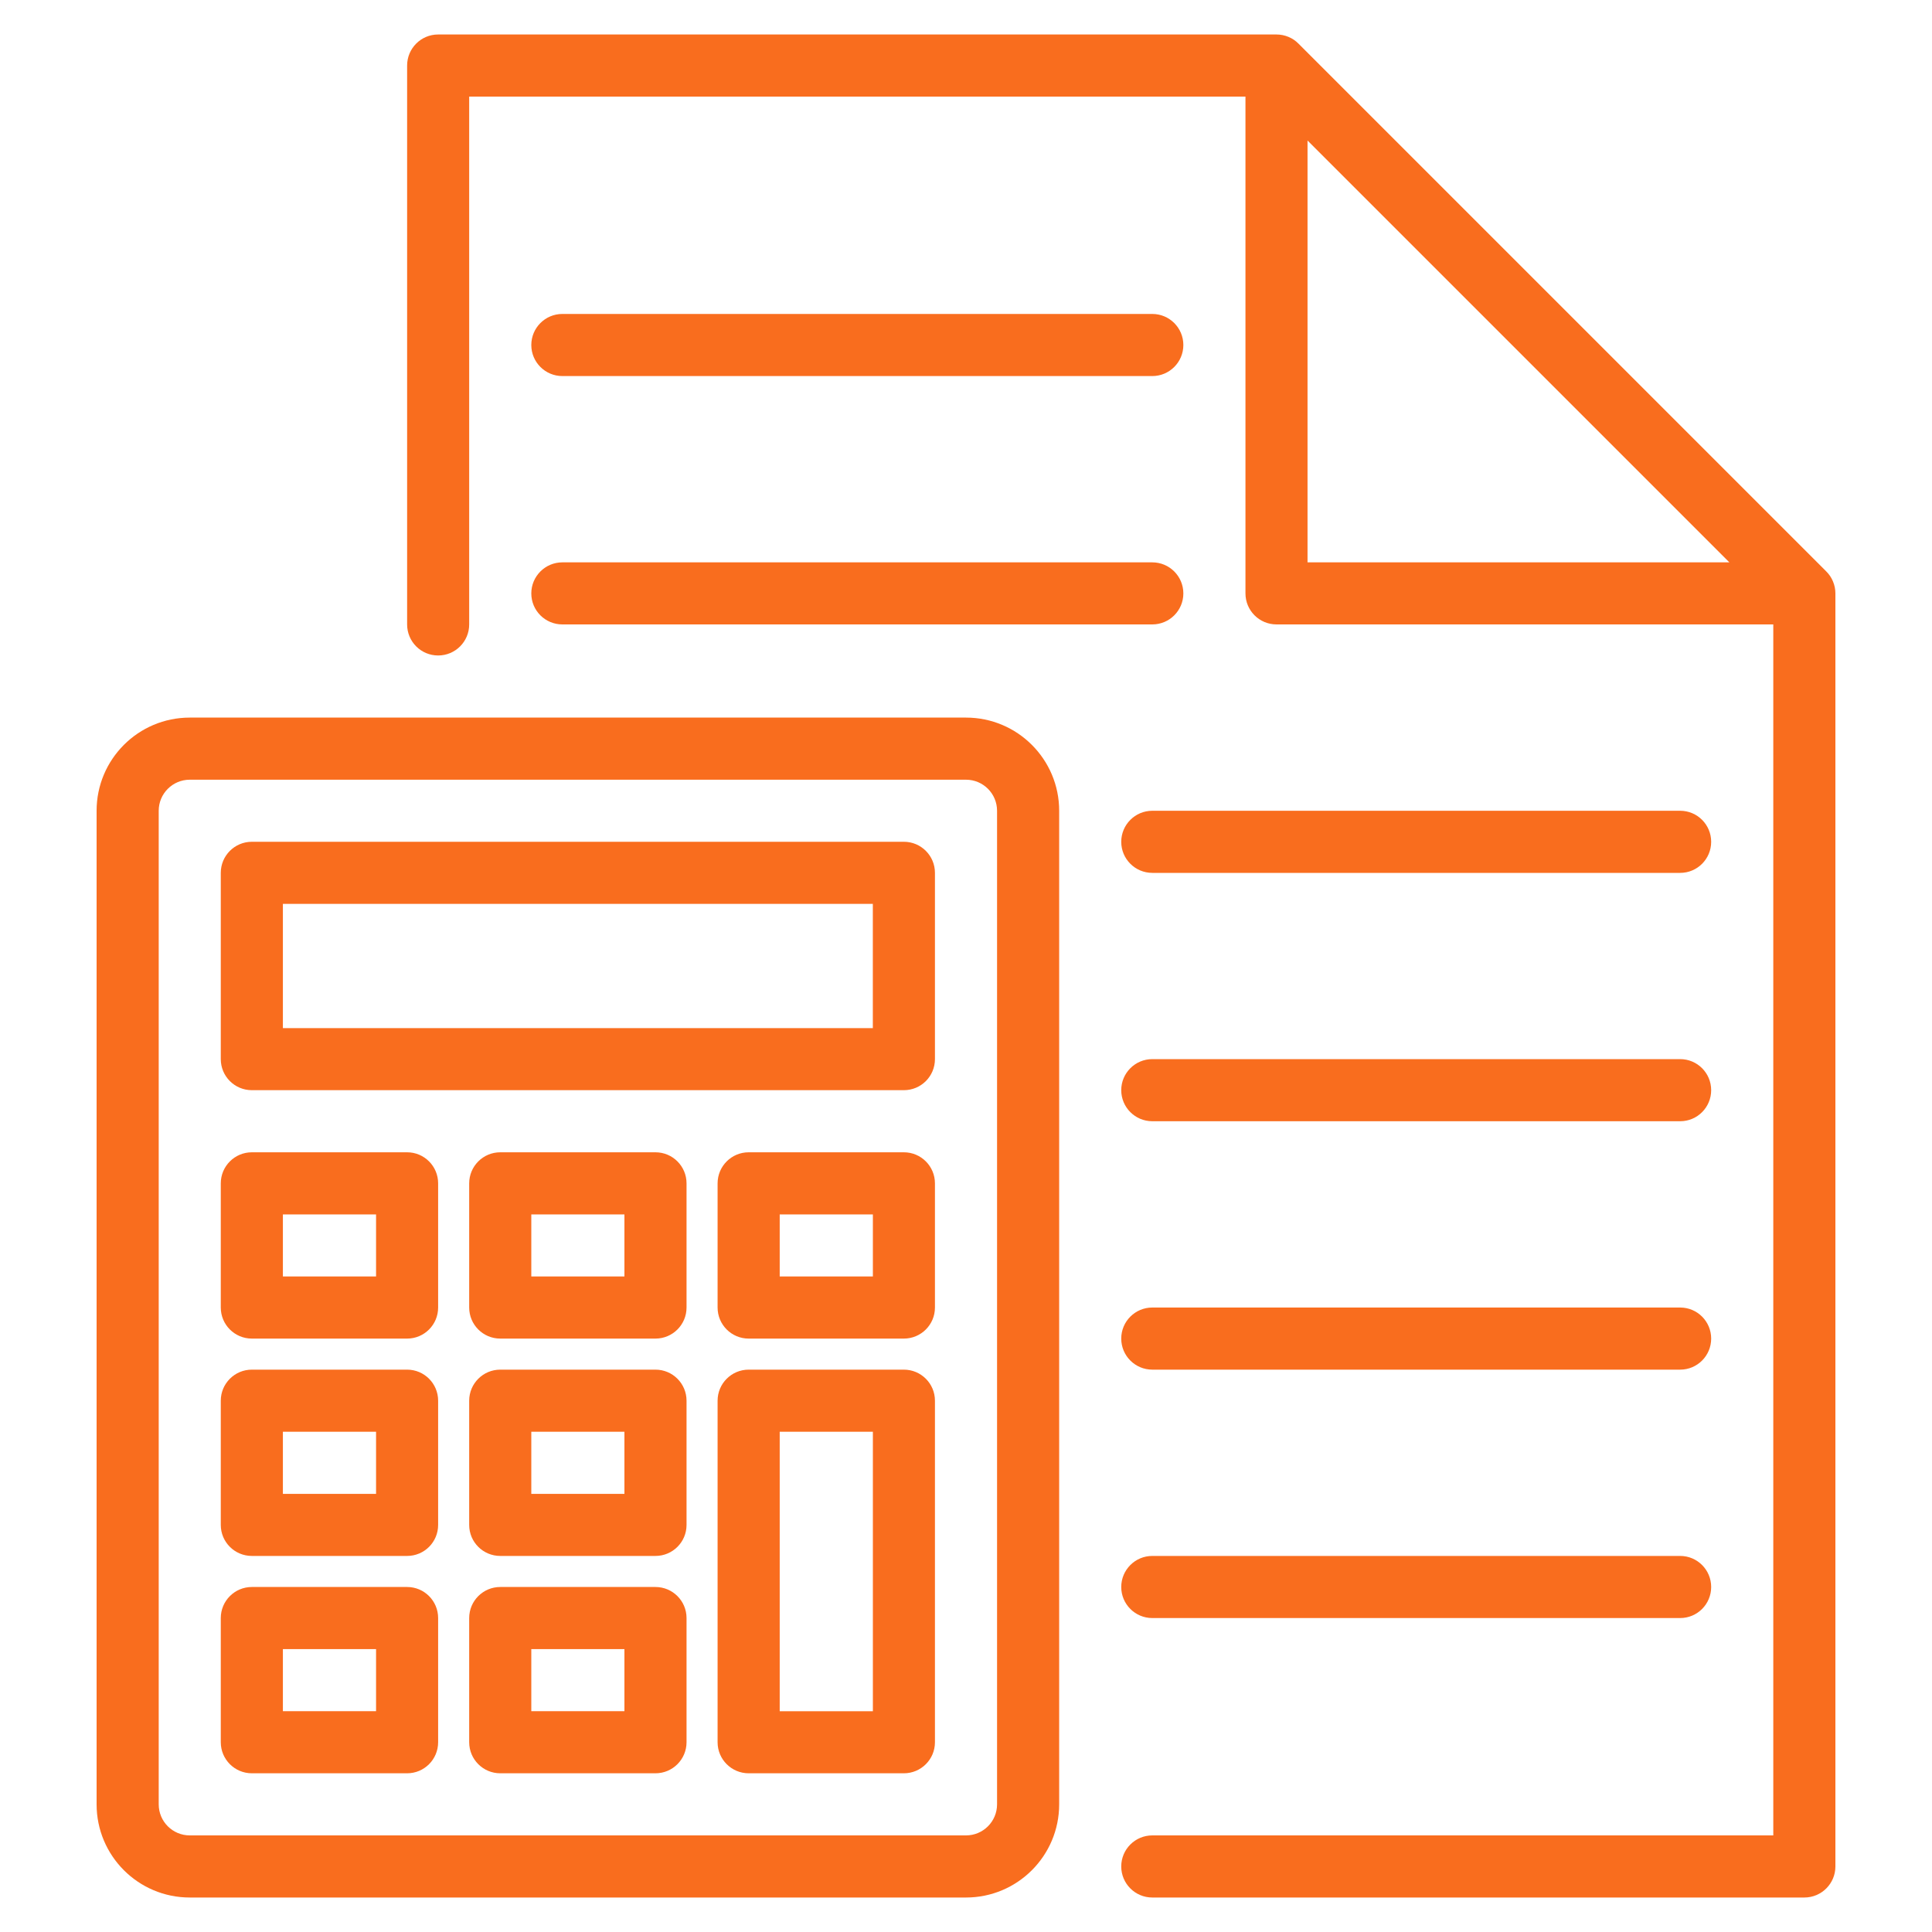
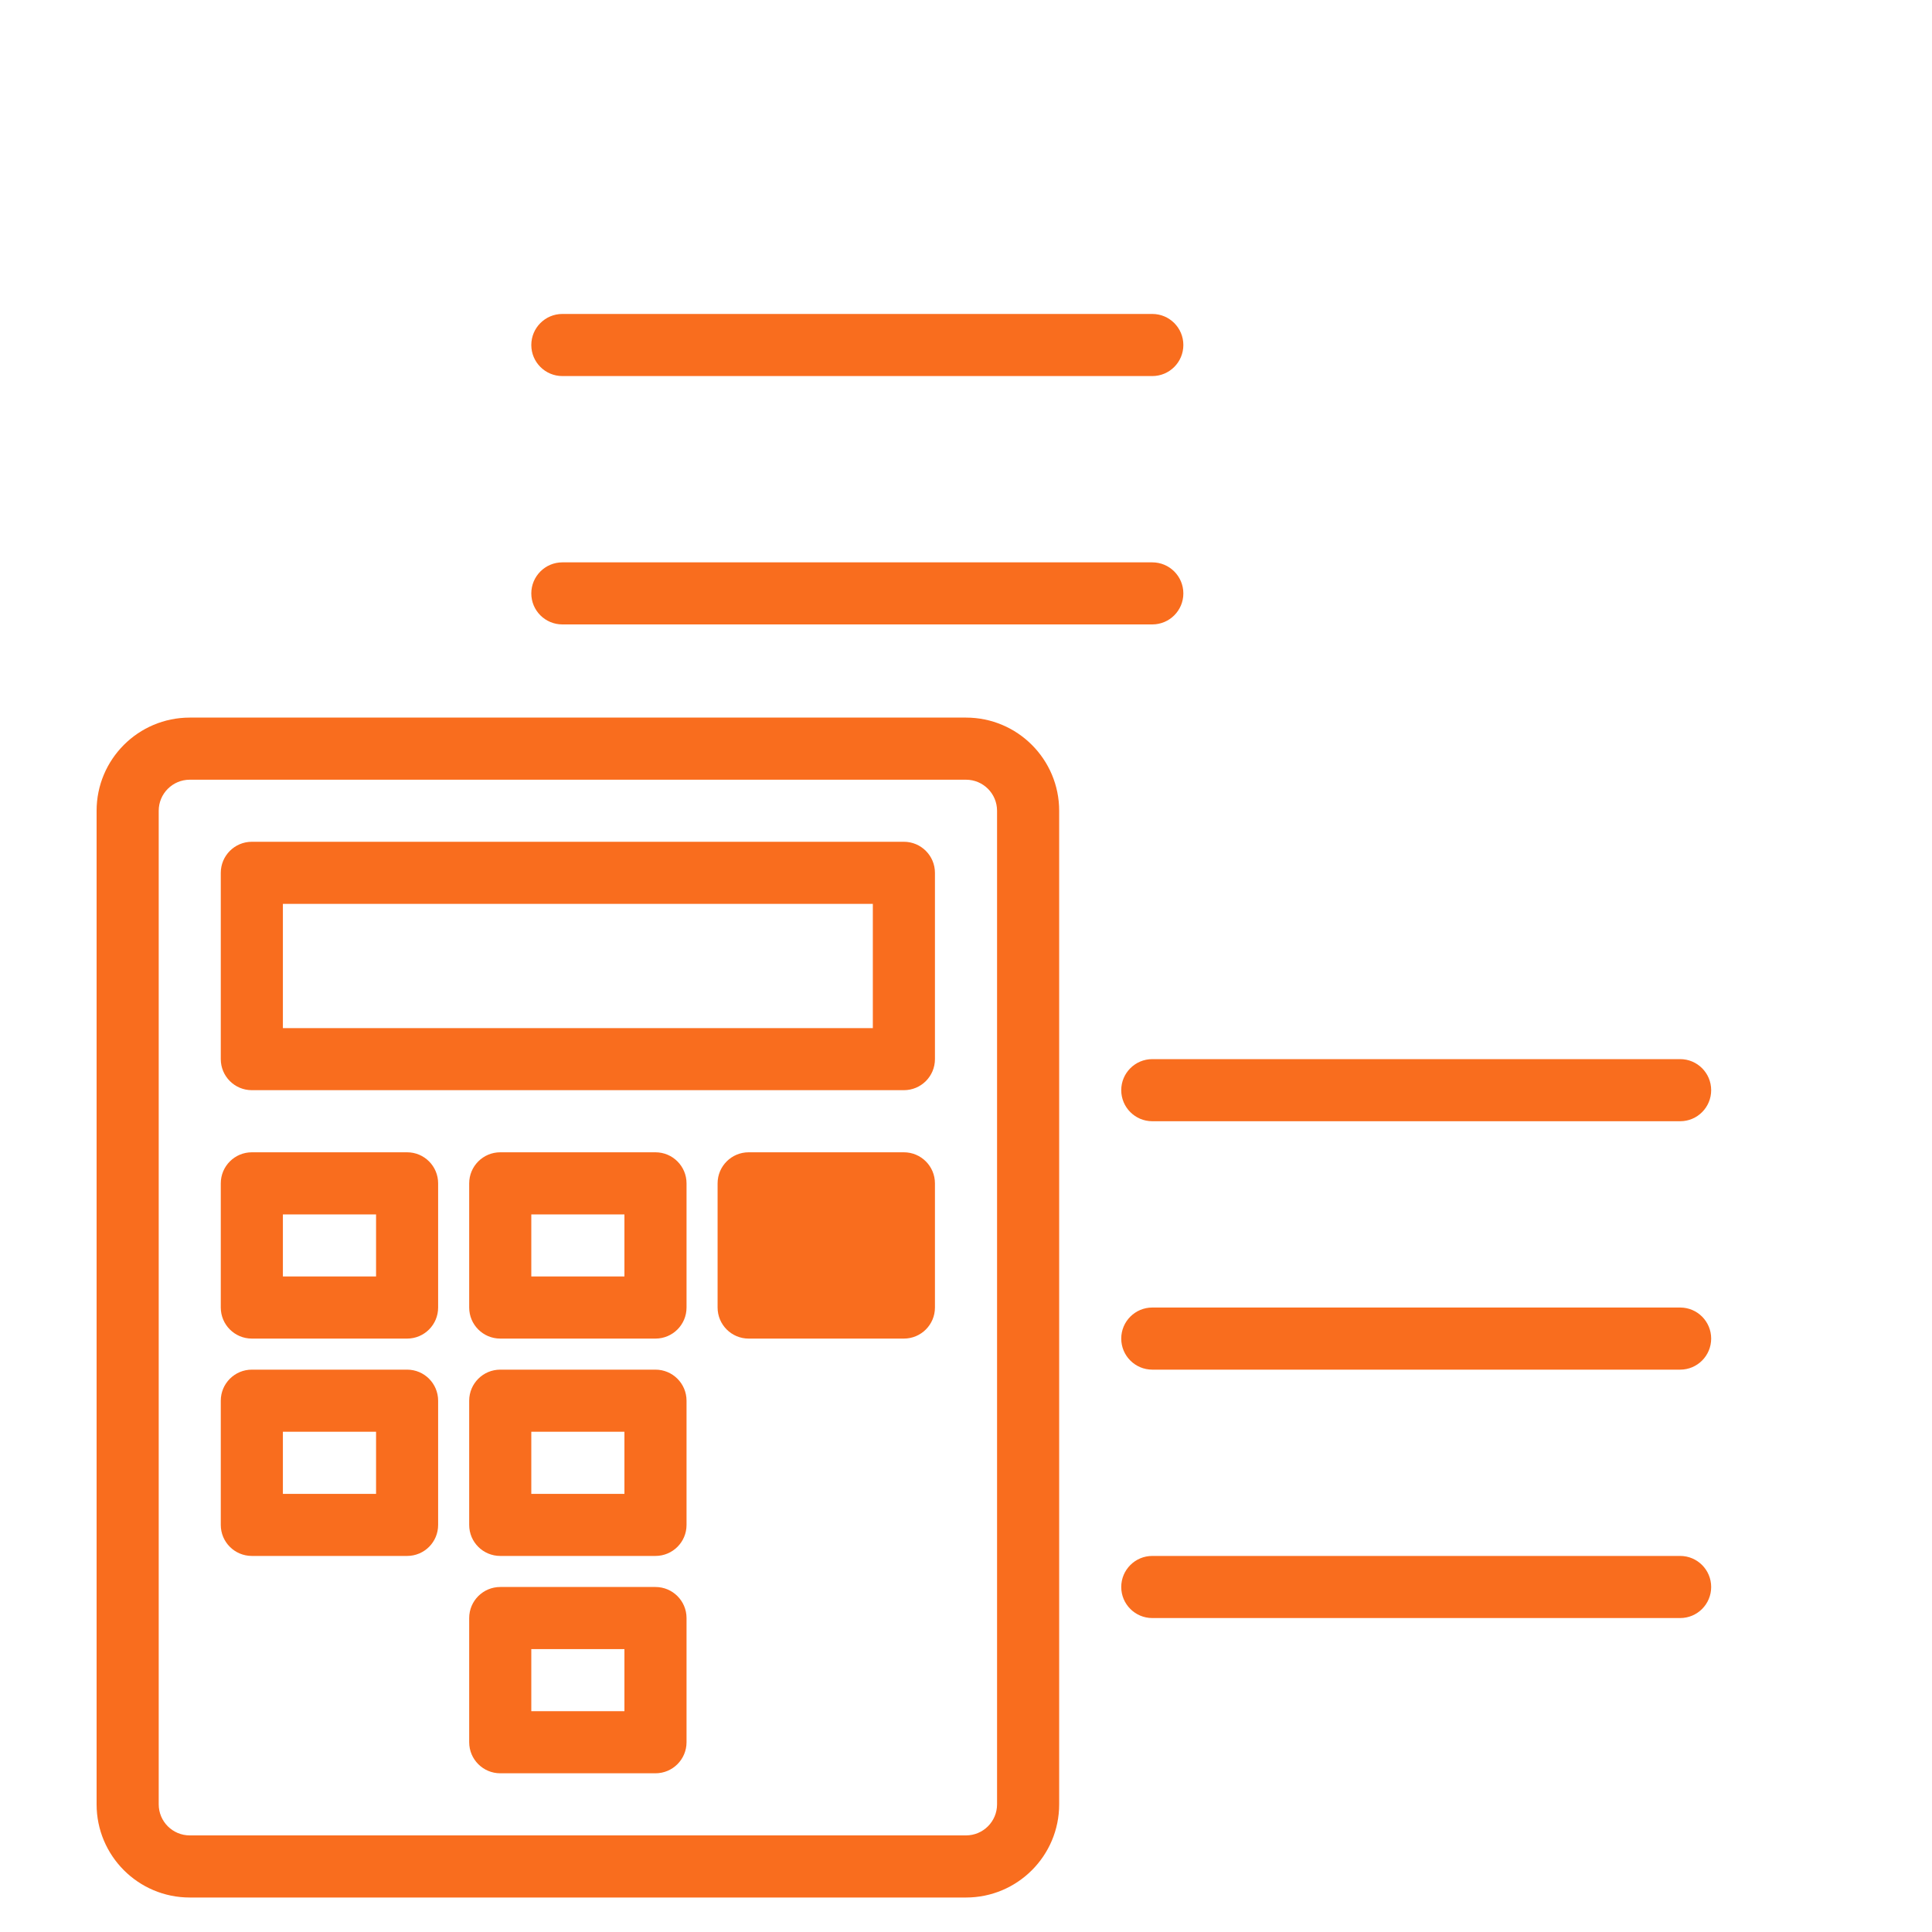
<svg xmlns="http://www.w3.org/2000/svg" width="40" height="40" viewBox="0 0 40 40" fill="none">
  <path d="M20 14.857H3.929C2.863 14.857 2 15.721 2 16.786V37.357C2 38.422 2.863 39.286 3.929 39.286H20C21.065 39.286 21.929 38.422 21.929 37.357V16.786C21.929 15.721 21.065 14.857 20 14.857ZM20.643 37.357C20.643 37.712 20.355 38 20 38H3.929C3.574 38 3.286 37.712 3.286 37.357V16.786C3.286 16.431 3.574 16.143 3.929 16.143H20C20.355 16.143 20.643 16.431 20.643 16.786V37.357Z" fill="#F96D1E" />
  <path d="M18.714 17.428H5.214C4.859 17.428 4.571 17.716 4.571 18.071V21.928C4.571 22.284 4.859 22.571 5.214 22.571H18.714C19.069 22.571 19.357 22.284 19.357 21.928V18.071C19.357 17.716 19.069 17.428 18.714 17.428ZM18.071 21.286H5.857V18.714H18.071V21.286Z" fill="#F96D1E" />
  <path d="M8.429 23.857H5.214C4.859 23.857 4.571 24.145 4.571 24.5V27.071C4.571 27.426 4.859 27.714 5.214 27.714H8.429C8.784 27.714 9.071 27.426 9.071 27.071V24.5C9.071 24.145 8.784 23.857 8.429 23.857ZM7.786 26.428H5.857V25.143H7.786V26.428Z" fill="#F96D1E" />
  <path d="M13.571 23.857H10.357C10.002 23.857 9.714 24.145 9.714 24.5V27.071C9.714 27.426 10.002 27.714 10.357 27.714H13.571C13.926 27.714 14.214 27.426 14.214 27.071V24.5C14.214 24.145 13.926 23.857 13.571 23.857ZM12.928 26.428H11V25.143H12.928V26.428Z" fill="#F96D1E" />
-   <path d="M18.714 23.857H15.5C15.145 23.857 14.857 24.145 14.857 24.5V27.071C14.857 27.426 15.145 27.714 15.5 27.714H18.714C19.069 27.714 19.357 27.426 19.357 27.071V24.5C19.357 24.145 19.069 23.857 18.714 23.857ZM18.072 26.428H16.143V25.143H18.072V26.428Z" fill="#F96D1E" />
+   <path d="M18.714 23.857H15.5C15.145 23.857 14.857 24.145 14.857 24.5V27.071C14.857 27.426 15.145 27.714 15.5 27.714H18.714C19.069 27.714 19.357 27.426 19.357 27.071V24.5C19.357 24.145 19.069 23.857 18.714 23.857ZM18.072 26.428H16.143V25.143V26.428Z" fill="#F96D1E" />
  <path d="M8.429 28.357H5.214C4.859 28.357 4.571 28.645 4.571 29V31.572C4.571 31.927 4.859 32.214 5.214 32.214H8.429C8.784 32.214 9.071 31.927 9.071 31.572V29C9.071 28.645 8.784 28.357 8.429 28.357ZM7.786 30.929H5.857V29.643H7.786V30.929Z" fill="#F96D1E" />
  <path d="M13.571 28.357H10.357C10.002 28.357 9.714 28.645 9.714 29V31.572C9.714 31.927 10.002 32.214 10.357 32.214H13.571C13.926 32.214 14.214 31.927 14.214 31.572V29C14.214 28.645 13.926 28.357 13.571 28.357ZM12.928 30.929H11V29.643H12.928V30.929Z" fill="#F96D1E" />
-   <path d="M18.714 28.357H15.5C15.145 28.357 14.857 28.645 14.857 29V36.072C14.857 36.426 15.145 36.714 15.5 36.714H18.714C19.069 36.714 19.357 36.426 19.357 36.072V29C19.357 28.645 19.069 28.357 18.714 28.357ZM18.072 35.429H16.143V29.643H18.072V35.429Z" fill="#F96D1E" />
-   <path d="M8.429 32.857H5.214C4.859 32.857 4.571 33.145 4.571 33.5V36.071C4.571 36.426 4.859 36.714 5.214 36.714H8.429C8.784 36.714 9.071 36.426 9.071 36.071V33.5C9.071 33.145 8.784 32.857 8.429 32.857ZM7.786 35.428H5.857V34.143H7.786V35.428Z" fill="#F96D1E" />
  <path d="M13.571 32.857H10.357C10.002 32.857 9.714 33.145 9.714 33.5V36.071C9.714 36.426 10.002 36.714 10.357 36.714H13.571C13.926 36.714 14.214 36.426 14.214 36.071V33.5C14.214 33.145 13.926 32.857 13.571 32.857ZM12.928 35.428H11V34.143H12.928V35.428Z" fill="#F96D1E" />
-   <path d="M37.95 12.038C37.918 11.96 37.871 11.89 37.811 11.831L26.882 0.902C26.823 0.842 26.753 0.795 26.675 0.763C26.597 0.731 26.513 0.714 26.429 0.714H9.071C8.716 0.714 8.429 1.002 8.429 1.357V12.928C8.429 13.284 8.716 13.571 9.071 13.571C9.426 13.571 9.714 13.284 9.714 12.928V2H25.786V12.286C25.786 12.641 26.074 12.928 26.429 12.928H36.714V38H23.857C23.502 38 23.214 38.288 23.214 38.643C23.214 38.998 23.502 39.286 23.857 39.286H37.357C37.712 39.286 38 38.998 38 38.643V12.286C38 12.201 37.983 12.117 37.95 12.038ZM27.071 11.643V2.909L35.805 11.643H27.071Z" fill="#F96D1E" />
  <path d="M23.857 6.5H11.643C11.288 6.5 11 6.788 11 7.143C11 7.498 11.288 7.786 11.643 7.786H23.857C24.212 7.786 24.5 7.498 24.5 7.143C24.5 6.788 24.212 6.5 23.857 6.5Z" fill="#F96D1E" />
  <path d="M23.857 11.643H11.643C11.288 11.643 11 11.931 11 12.286C11 12.641 11.288 12.928 11.643 12.928H23.857C24.212 12.928 24.5 12.641 24.5 12.286C24.5 11.931 24.212 11.643 23.857 11.643Z" fill="#F96D1E" />
-   <path d="M34.786 16.786H23.857C23.502 16.786 23.214 17.074 23.214 17.429C23.214 17.784 23.502 18.072 23.857 18.072H34.786C35.141 18.072 35.428 17.784 35.428 17.429C35.428 17.074 35.141 16.786 34.786 16.786Z" fill="#F96D1E" />
  <path d="M34.786 21.928H23.857C23.502 21.928 23.214 22.216 23.214 22.571C23.214 22.926 23.502 23.214 23.857 23.214H34.786C35.141 23.214 35.428 22.926 35.428 22.571C35.428 22.216 35.141 21.928 34.786 21.928Z" fill="#F96D1E" />
  <path d="M34.786 27.071H23.857C23.502 27.071 23.214 27.359 23.214 27.714C23.214 28.069 23.502 28.357 23.857 28.357H34.786C35.141 28.357 35.428 28.069 35.428 27.714C35.428 27.359 35.141 27.071 34.786 27.071Z" fill="#F96D1E" />
  <path d="M34.786 32.214H23.857C23.502 32.214 23.214 32.502 23.214 32.857C23.214 33.212 23.502 33.5 23.857 33.5H34.786C35.141 33.5 35.428 33.212 35.428 32.857C35.428 32.502 35.141 32.214 34.786 32.214Z" fill="#F96D1E" />
</svg>